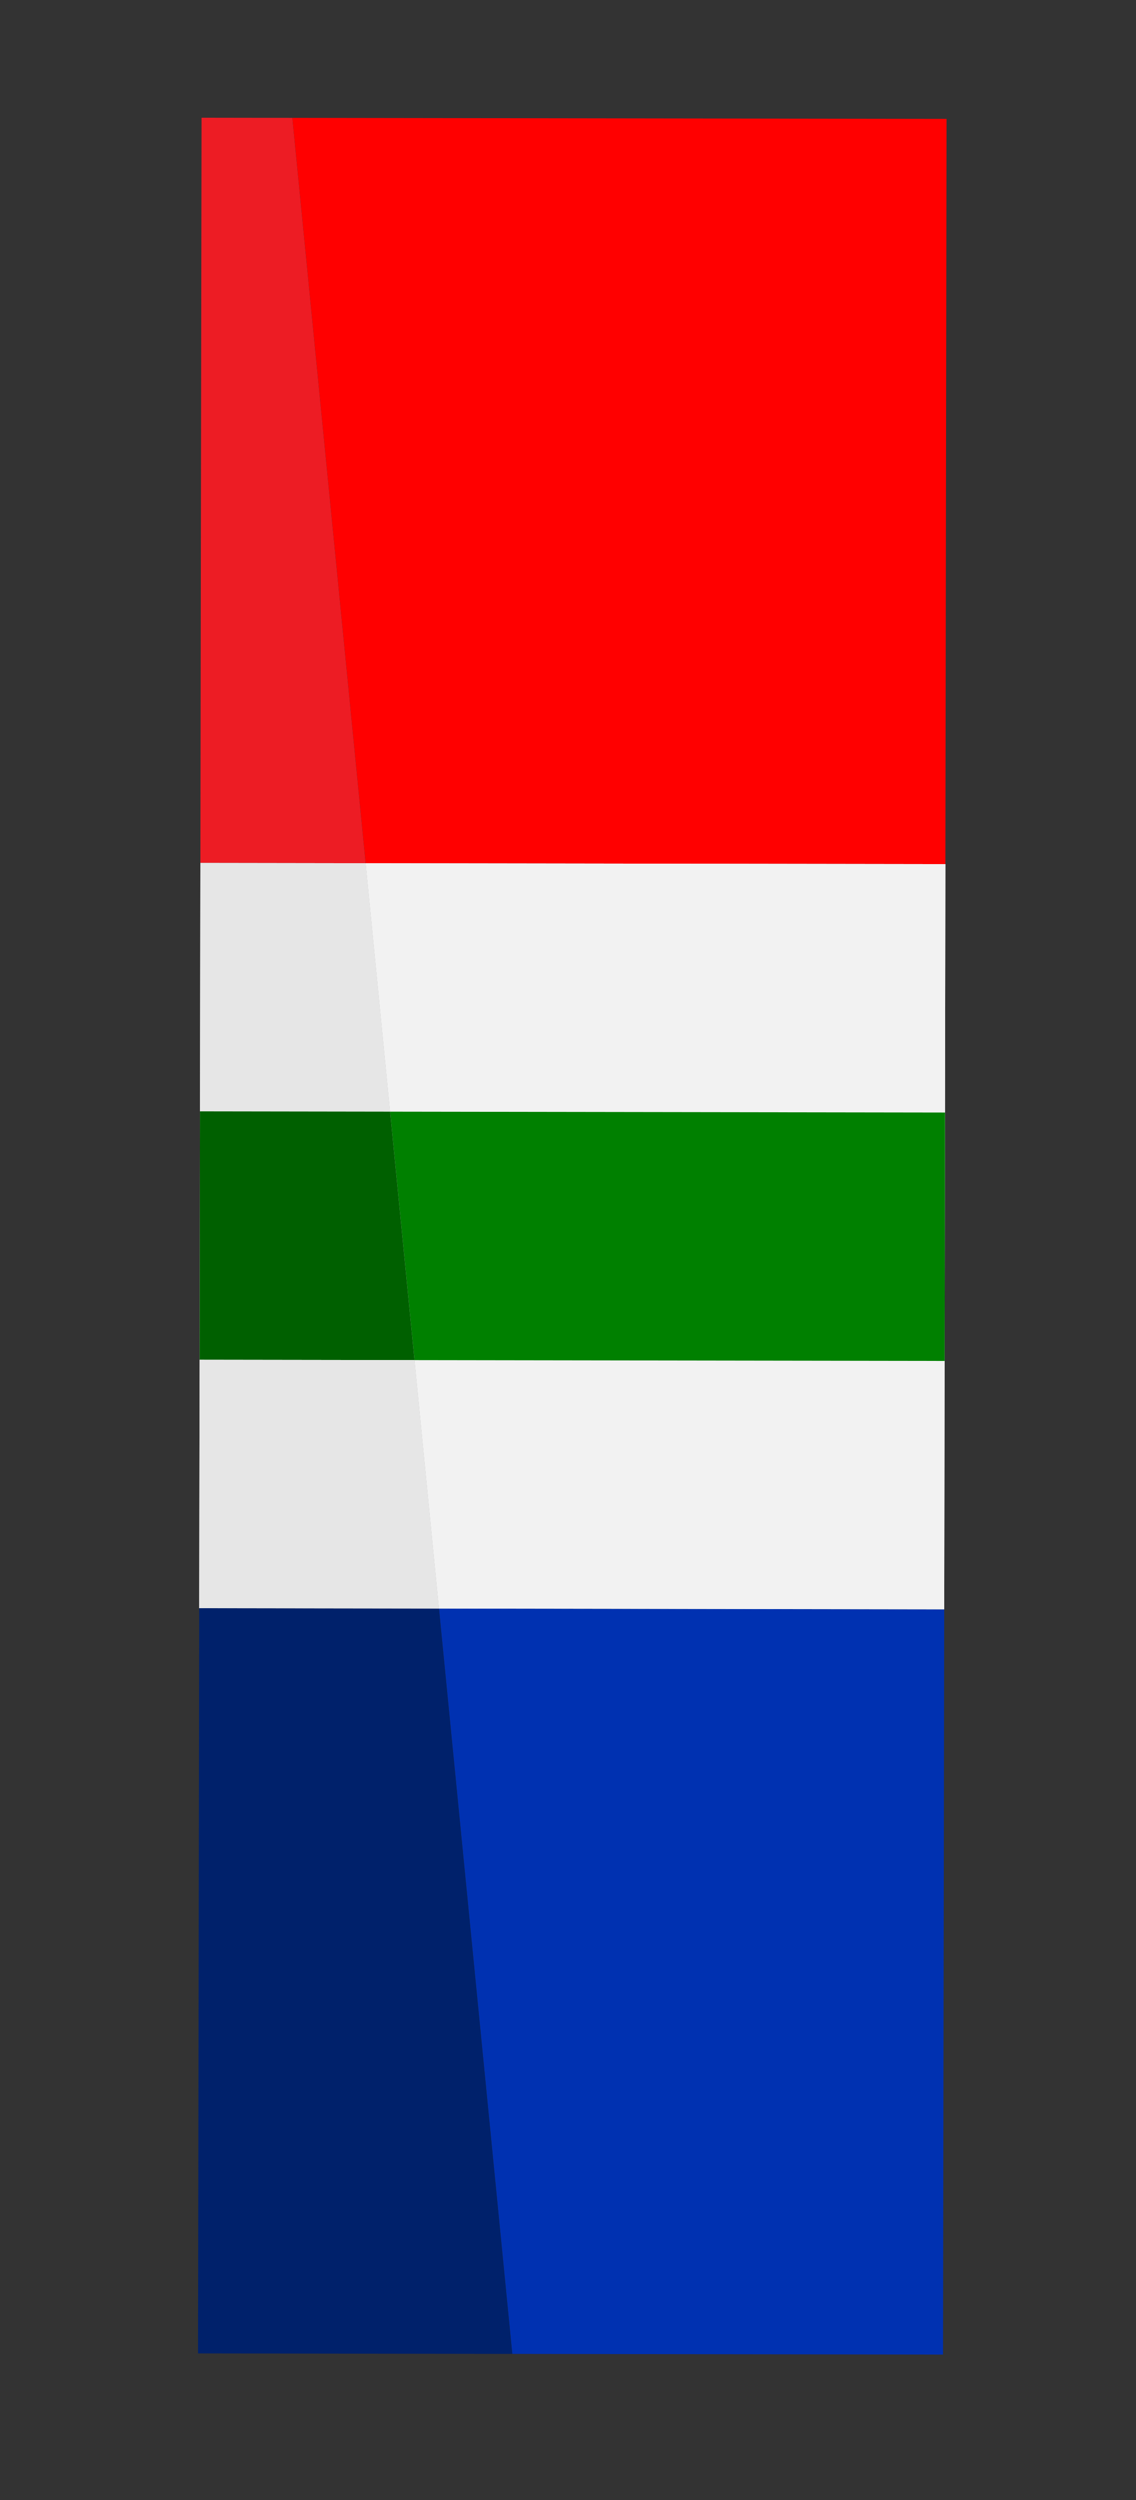
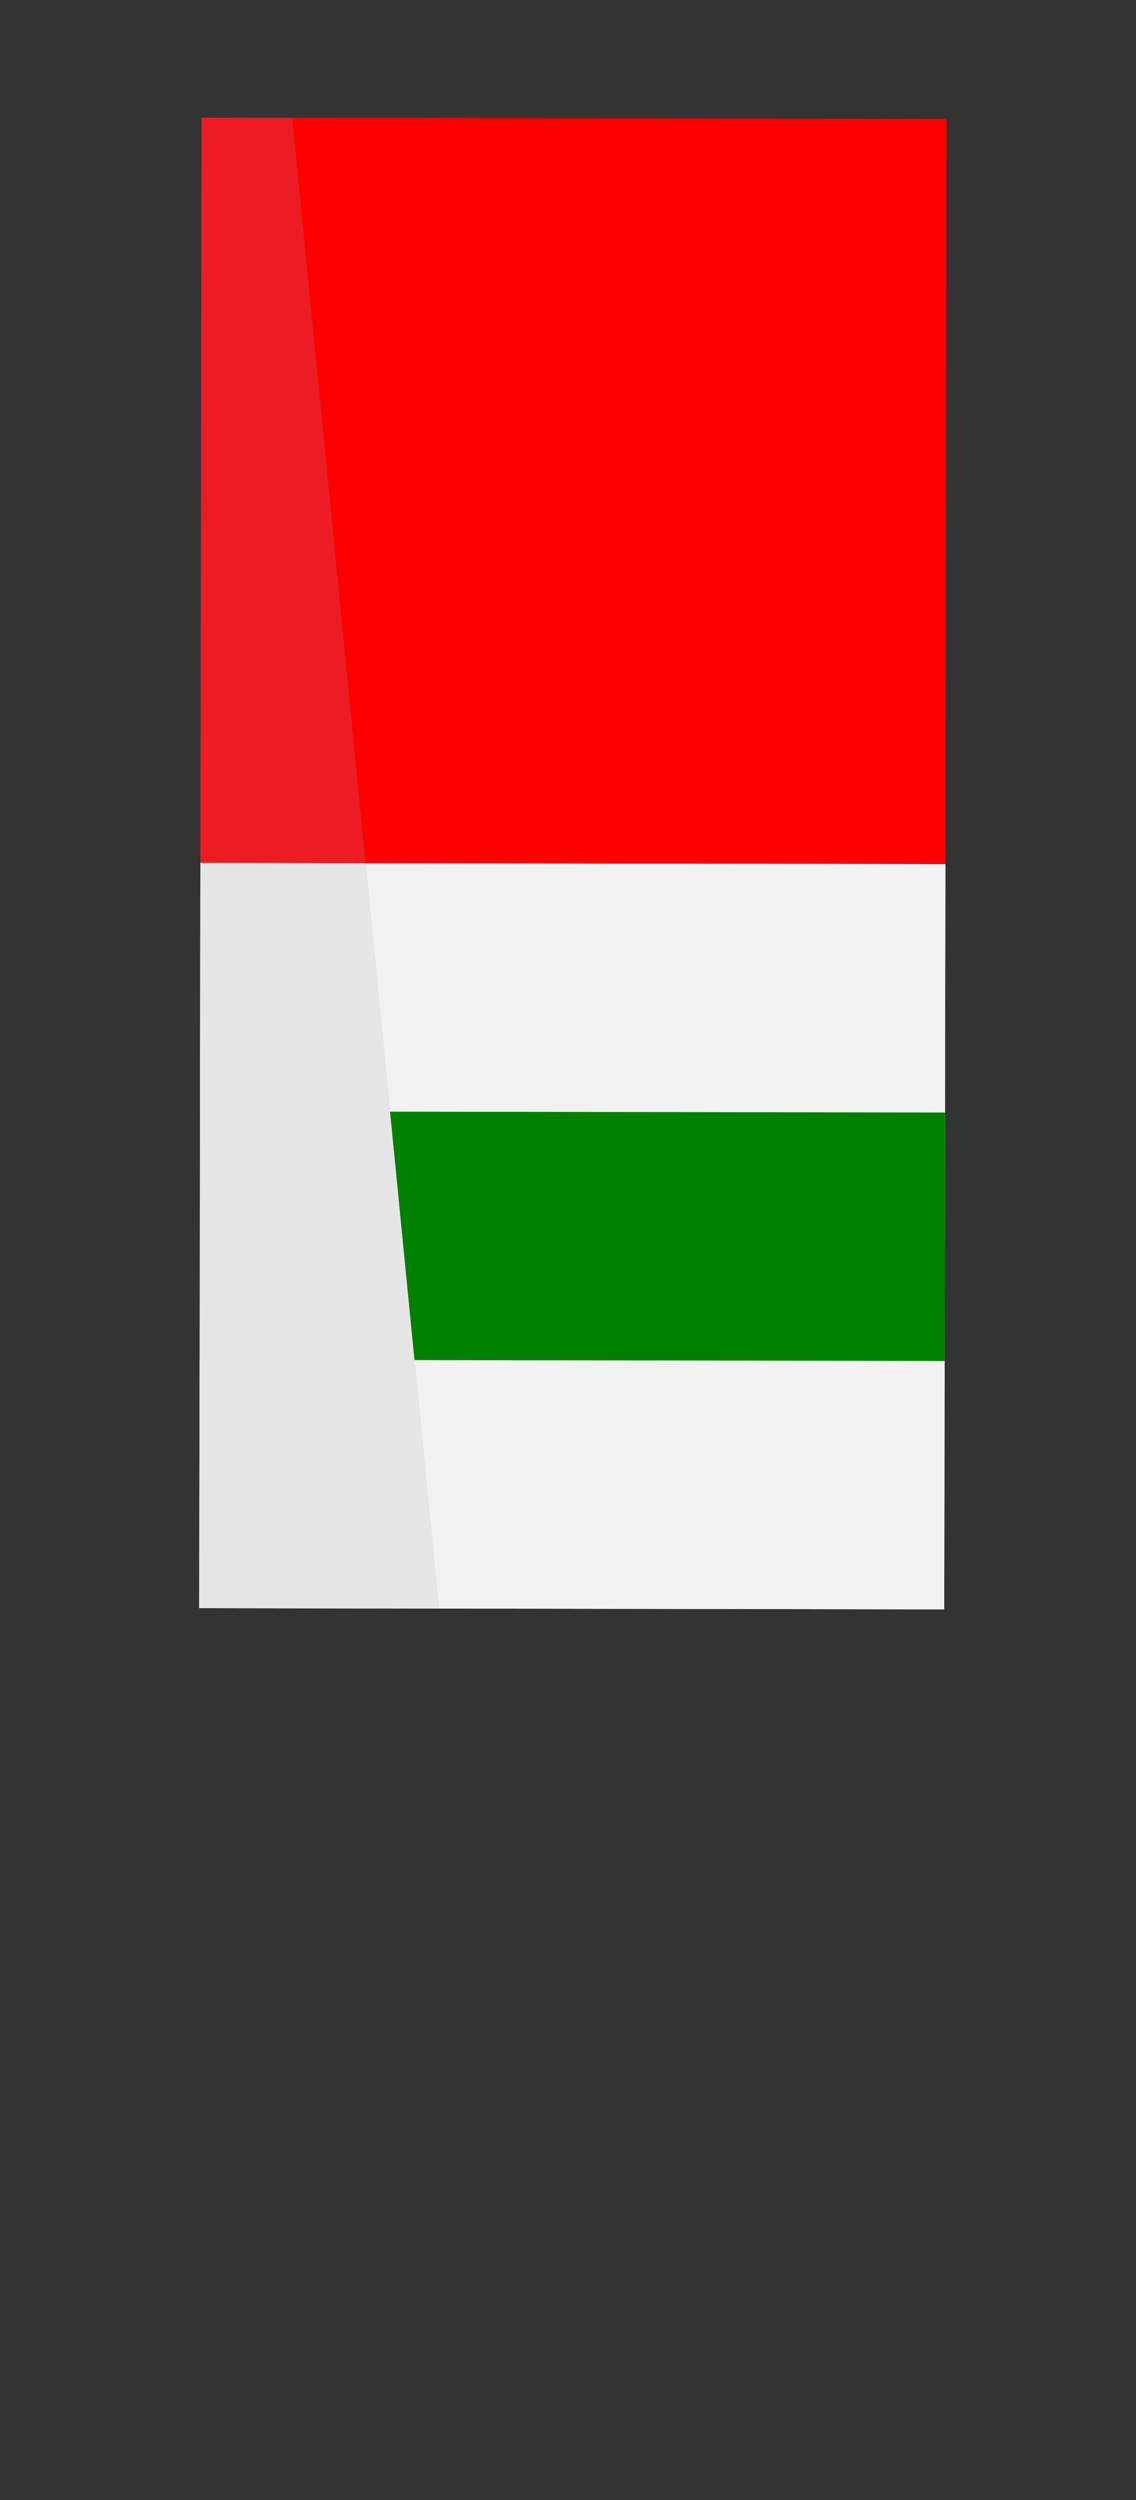
<svg xmlns="http://www.w3.org/2000/svg" xmlns:xlink="http://www.w3.org/1999/xlink" version="1.1" x="0px" y="0px" viewBox="0 0 160 352" enable-background="new 0 0 160 352" xml:space="preserve">
  <rect x="0" y="0" width="160" height="352" fill="#333333" stroke="none" />
  <g id="Layer_1">
</g>
  <g id="Capa_1">
    <g>
      <polygon fill="#FF0000" points="41.172,16.596 51.499,121.541 133.152,121.669 133.318,16.741   " />
      <polygon fill="#F2F2F2" points="61.826,226.483 132.987,226.596 133.152,121.669 51.499,121.541   " />
-       <polygon fill="#0031B1" points="72.155,331.428 132.821,331.524 132.987,226.598 61.826,226.486   " />
      <rect x="97.405" y="190.96" transform="matrix(0.002 -1 1 0.002 -129.288 323.589)" fill="#3399CC" width="0.002" height="71.161" />
      <polygon fill="#ED1C24" points="28.224,121.504 51.499,121.541 41.172,16.596 28.389,16.575   " />
      <polygon fill="#E6E6E6" points="28.058,226.43 61.826,226.483 51.499,121.541 28.224,121.504   " />
-       <polygon fill="#00216B" points="28.058,226.432 27.892,331.359 72.155,331.428 61.826,226.486   " />
      <rect x="44.941" y="209.574" transform="matrix(0.002 -1 1 0.002 -181.587 271.042)" fill="#666666" width="0.002" height="33.768" />
      <polygon fill="#F2F2F2" points="133.097,156.645 133.152,121.669 51.499,121.541 54.943,156.522   " />
      <polygon fill="#F2F2F2" points="61.826,226.483 132.987,226.596 133.042,191.62 58.382,191.502   " />
      <polygon fill="#008000" points="54.943,156.522 58.382,191.502 133.042,191.62 133.097,156.645   " />
      <polygon fill="#E6E6E6" points="51.499,121.541 28.224,121.504 28.168,156.479 54.943,156.522   " />
-       <polygon fill="#006000" points="54.943,156.522 28.168,156.479 28.113,191.455 58.382,191.502   " />
      <polygon fill="#E6E6E6" points="28.113,191.455 28.058,226.43 61.826,226.483 58.382,191.502   " />
    </g>
    <g>
      <g>
        <defs>
          <rect id="SVGID_3_" x="214" width="160" height="160" />
        </defs>
        <clipPath id="SVGID_2_">
          <use xlink:href="#SVGID_3_" overflow="visible" />
        </clipPath>
        <g clip-path="url(#SVGID_2_)">
          <polygon fill="#ED1C24" points="134.451,52.888 259.652,53.086 254.441,-0.134 134.535,-0.324     " />
          <polygon fill="#E6E6E6" points="134.368,106.099 264.864,106.305 259.652,53.086 134.451,52.888     " />
          <polygon fill="#00216B" points="134.368,106.1 134.284,159.311 270.076,159.525 264.864,106.306     " />
          <rect x="199.615" y="40.954" transform="matrix(0.002 -1 1 0.002 93.098 305.65)" fill="#666666" width="0.001" height="130.496" />
          <polygon fill="#E6E6E6" points="259.652,53.086 134.451,52.888 134.423,70.625 261.39,70.825     " />
          <polygon fill="#006000" points="261.39,70.825 134.423,70.625 134.396,88.362 263.126,88.565     " />
          <polygon fill="#E6E6E6" points="134.396,88.362 134.368,106.099 264.864,106.305 263.126,88.565     " />
        </g>
      </g>
    </g>
  </g>
</svg>